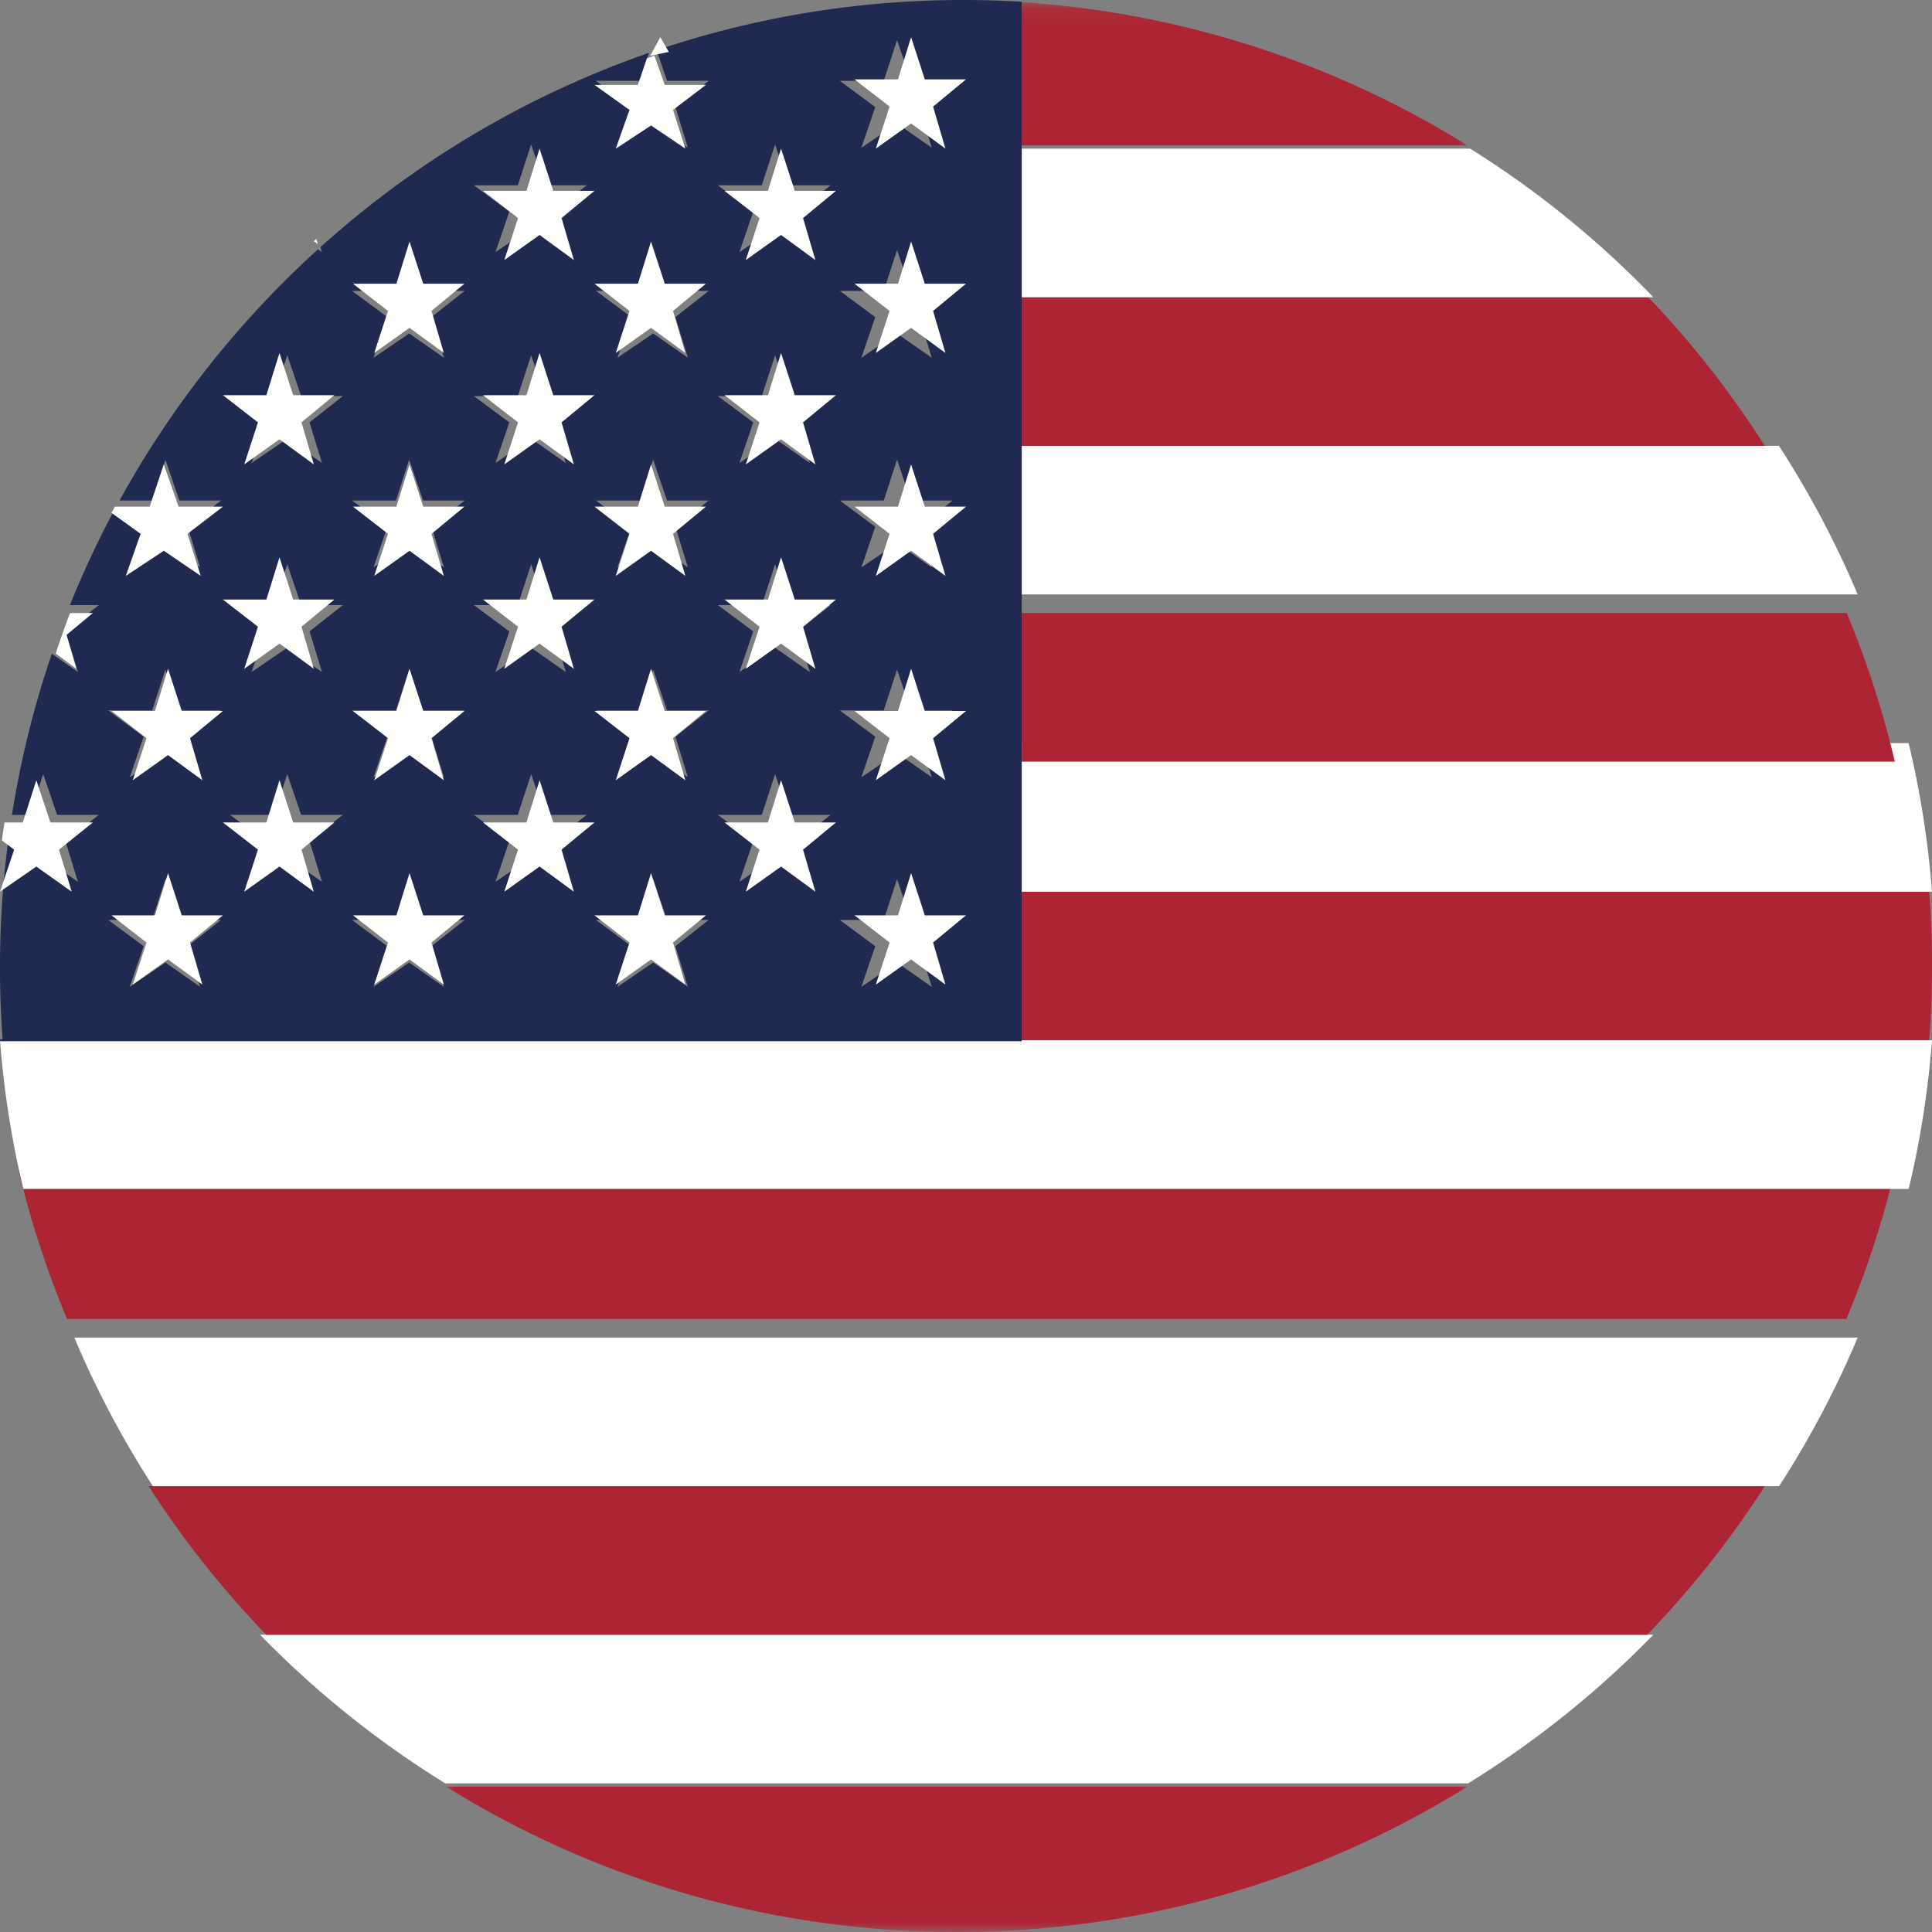
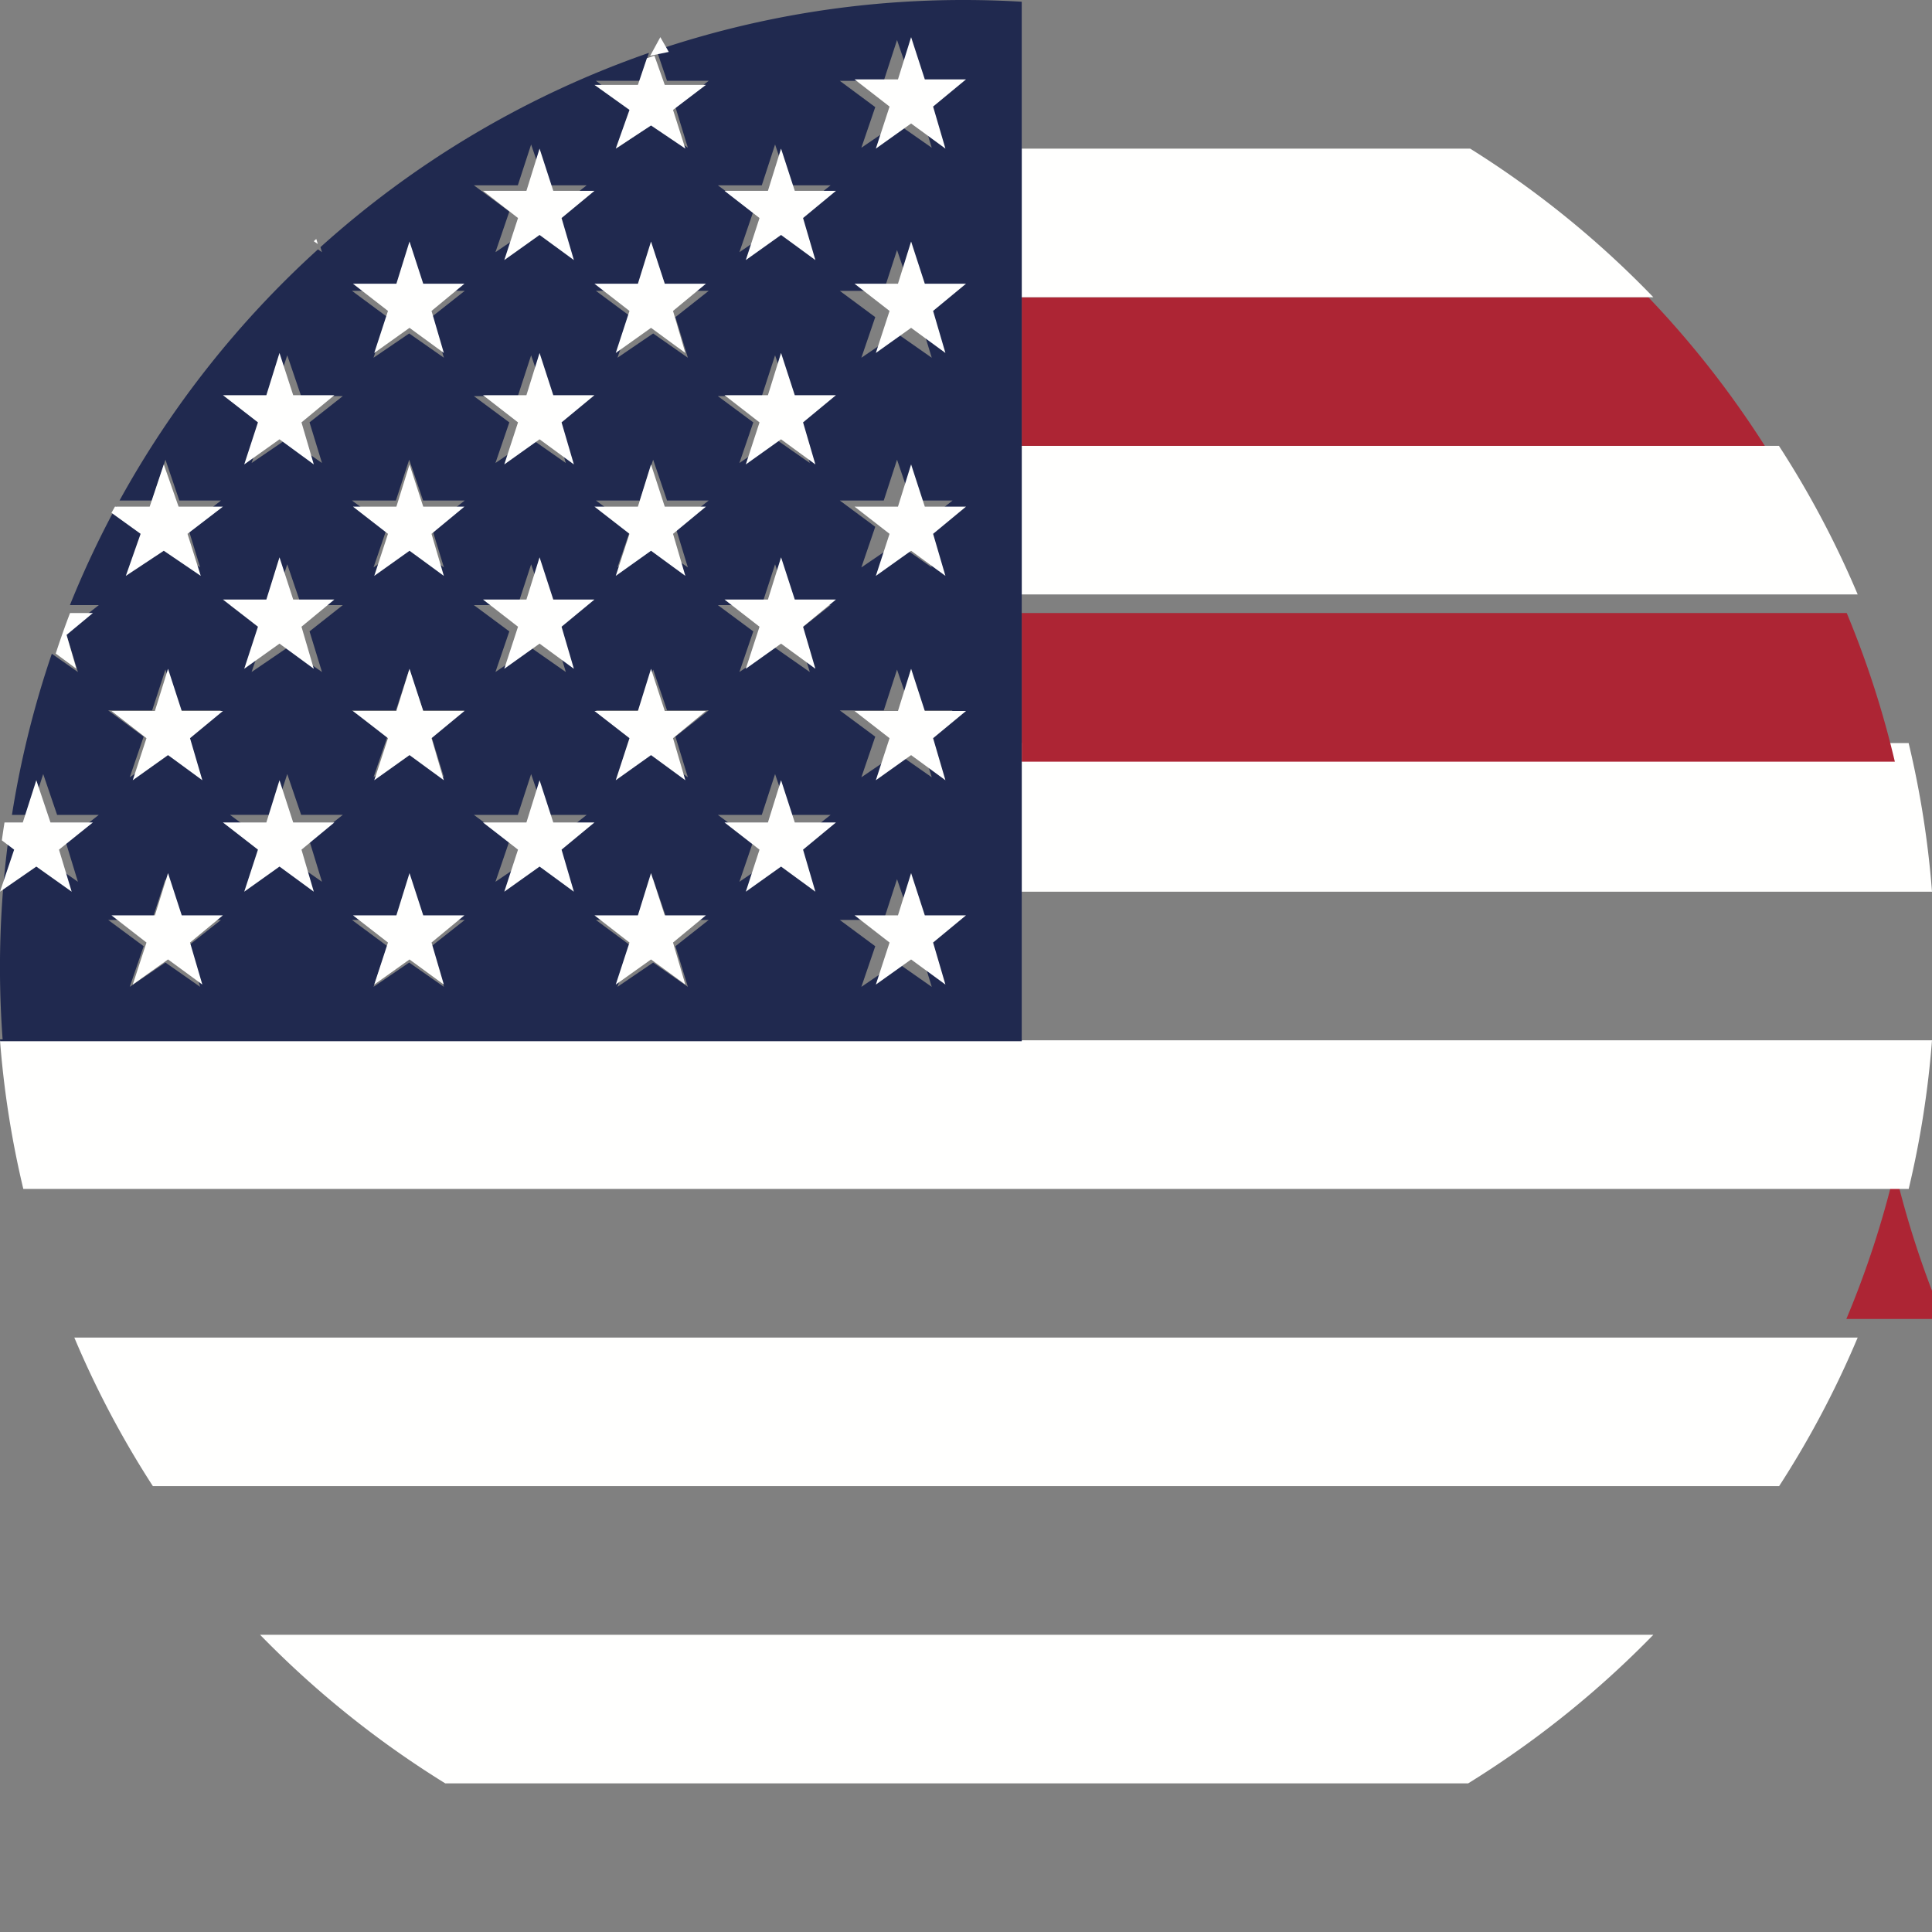
<svg xmlns="http://www.w3.org/2000/svg" xmlns:xlink="http://www.w3.org/1999/xlink" width="104" height="104" viewBox="0 0 104 104">
  <rect x="0" y="0" width="104" height="104" fill="#808080" stroke="none" />
  <defs>
    <path id="a" d="M.012.093h54.976v103.899H.012z" />
  </defs>
  <g fill="none" fill-rule="evenodd">
    <path fill="#FFFFFE" d="M55 40h47-47z" />
-     <path fill="#AD2534" d="M55 56h48.847a52.115 52.115 0 0 0 0-8H55v8" />
    <path fill="#FFFFFE" d="M55 48h49a51.238 51.238 0 0 0-1.258-8H55v8" />
    <path fill="#AD2534" d="M55 33v8h47a51.62 51.62 0 0 0-2.59-8H55" />
    <path fill="#FFFFFE" d="M55 32h45a51.525 51.525 0 0 0-4.24-8H55v8" />
    <path fill="#AD2534" d="M55 24h40a51.923 51.923 0 0 0-6.27-8H55v8" />
    <path fill="#FFFFFE" d="M55 16h34a51.867 51.867 0 0 0-9.862-8H55v8" />
    <g transform="translate(24)">
      <mask id="b" fill="#fff">
        <use xlink:href="#a" />
      </mask>
-       <path fill="#AD2534" d="M54.988 7.824A51.841 51.841 0 0 0 30.622.093v7.731h24.366M27.5 104c10.09 0 19.51-2.865 27.488-7.824H.012C7.99 101.136 17.41 104 27.5 104" mask="url(#b)" />
    </g>
    <path fill="#FFFFFE" d="M23.97 96h55.06A52.34 52.34 0 0 0 89 88H14a52.34 52.34 0 0 0 9.97 8" />
-     <path fill="#AD2534" d="M14.333 88h74.334A52.008 52.008 0 0 0 95 80H8a52.008 52.008 0 0 0 6.333 8" />
    <path fill="#FFFFFE" d="M8.23 80h87.54a51.564 51.564 0 0 0 4.23-8H4a51.564 51.564 0 0 0 4.23 8" />
-     <path fill="#AD2534" d="M3.61 71h95.78a51.305 51.305 0 0 0 2.61-8H1a51.32 51.32 0 0 0 2.61 8" />
+     <path fill="#AD2534" d="M3.61 71h95.78a51.305 51.305 0 0 0 2.61-8a51.32 51.32 0 0 0 2.61 8" />
    <path fill="#FFFFFE" d="M55.127 56H0c.21 2.732.634 5.403 1.255 8h101.49A51.363 51.363 0 0 0 104 56H55.127" />
    <path fill="#20294F" d="M49.487 5.766l.67 2.187-1.869-1.307-1.92 1.307.747-2.187-1.908-1.415h2.366l.715-2.196.748 2.196h2.243l-1.792 1.415zm0 11.305l.67 2.187-1.869-1.307-1.92 1.307.747-2.187-1.908-1.414h2.366l.715-2.197.748 2.197h2.243l-1.792 1.414zm0 11.286l.67 2.187-1.869-1.307-1.92 1.307.747-2.187-1.908-1.414h2.366l.715-2.197.748 2.197h2.243l-1.792 1.414zm0 11.298l.67 2.187-1.869-1.307-1.92 1.307.747-2.187-1.908-1.414h2.366l.715-2.196.748 2.196h2.243l-1.792 1.414zm.67 13.468l-1.869-1.307-1.92 1.307.747-2.187-1.908-1.414h2.366l.715-2.197.748 2.197h2.243l-1.792 1.414.67 2.187zm-7.235-41.734l.67 2.187-1.87-1.307-1.92 1.307.748-2.187-1.908-1.414h2.366l.715-2.197.748 2.197h2.243l-1.792 1.414zm0 11.348l.67 2.187-1.87-1.307-1.92 1.307.748-2.187-1.908-1.414h2.366l.715-2.197.748 2.197h2.243l-1.792 1.414zm0 11.25l.67 2.188-1.87-1.307-1.92 1.307.748-2.187-1.908-1.415h2.366l.715-2.196.748 2.196h2.243l-1.792 1.415zm.67 13.48l-1.87-1.307-1.92 1.307.748-2.187-1.908-1.415h2.366l.715-2.196.748 2.196h2.243l-1.792 1.415.67 2.187zM36.358 17.07l.67 2.187-1.869-1.307-1.92 1.307.747-2.187-1.908-1.414h2.366l.715-2.197.748 2.197h2.243l-1.792 1.414zm0 11.286l.67 2.187-1.869-1.307-1.92 1.307.747-2.187-1.908-1.414h2.366l.715-2.197.748 2.197h2.243l-1.792 1.414zm0 11.298l.67 2.187-1.869-1.307-1.92 1.307.747-2.187-1.908-1.414h2.366l.715-2.197.748 2.197h2.243l-1.792 1.414zm.67 13.468l-1.869-1.307-1.92 1.307.747-2.187-1.908-1.414h2.366l.715-2.197.748 2.197h2.243l-1.792 1.414.67 2.187zM29.79 11.389l.67 2.187-1.87-1.307-1.92 1.307.747-2.187-1.908-1.414h2.366l.716-2.197.747 2.197h2.244l-1.792 1.414zm0 11.348l.67 2.187-1.87-1.307-1.92 1.307.747-2.187-1.908-1.414h2.366l.716-2.197.747 2.197h2.244l-1.792 1.414zm0 11.25l.67 2.188-1.87-1.307-1.92 1.307.747-2.187-1.908-1.415h2.366l.716-2.196.747 2.196h2.244l-1.792 1.415zm.67 13.48l-1.87-1.307-1.92 1.307.747-2.187-1.908-1.415h2.366l.716-2.196.747 2.196h2.244L29.79 45.28l.67 2.187zM23.226 17.07l.67 2.187-1.869-1.307-1.92 1.307.747-2.187-1.908-1.414h2.366l.715-2.197.748 2.197h2.243l-1.792 1.414zm0 11.286l.67 2.187-1.869-1.307-1.92 1.307.747-2.187-1.908-1.414h2.366l.715-2.197.748 2.197h2.243l-1.792 1.414zm0 11.298l.67 2.187-1.869-1.307-1.92 1.307.747-2.187-1.908-1.414h2.366l.715-2.197.748 2.197h2.243l-1.792 1.414zm.67 13.468l-1.869-1.307-1.92 1.307.747-2.187-1.908-1.414h2.366l.715-2.197.748 2.197h2.243l-1.792 1.414.67 2.187zm-7.234-30.386l.67 2.187-1.869-1.307-1.92 1.307.747-2.187-1.908-1.414h2.366l.715-2.197.748 2.197h2.243l-1.792 1.414zm0 11.25l.67 2.188-1.869-1.307-1.92 1.307.747-2.187-1.908-1.415h2.366l.715-2.196.748 2.196h2.243l-1.792 1.415zm.67 13.48l-1.869-1.307-1.92 1.307.747-2.187-1.908-1.415h2.366l.715-2.196.748 2.196h2.243l-1.792 1.415.67 2.187zm-7.227-7.812l.67 2.187-1.87-1.307-1.92 1.307.748-2.187-1.908-1.414H8.19l.715-2.196.747 2.196h2.244l-1.792 1.414zm.67 13.468l-1.87-1.307-1.92 1.307.748-2.187-1.908-1.414H8.19l.715-2.197.747 2.197h2.244l-1.792 1.414.67 2.187zm24.57-50.42l.562 1.648h2.243l-1.792 1.415.67 2.187-1.869-1.307-1.92 1.307.747-2.187-1.908-1.415h2.366l.49-1.506a51.811 51.811 0 0 0-17.685 10.46l.084.271-.217-.151A52.268 52.268 0 0 0 6.434 26.943H8.19l.716-2.197.747 2.197h2.244l-1.792 1.414.67 2.187-1.87-1.307-1.92 1.307.747-2.187-1.474-1.093a51.906 51.906 0 0 0-2.495 5.31h1.554l-1.792 1.414.67 2.187-1.405-.983a51.87 51.87 0 0 0-2.147 8.673h.968l.715-2.196.748 2.196h2.243L3.525 45.28l.67 2.187-1.869-1.307-1.92 1.307.747-2.187-.65-.482A52.719 52.719 0 0 0 .145 56H55V.093A52.473 52.473 0 0 0 51.89 0a51.66 51.66 0 0 0-16.544 2.703z" />
    <path fill="#20294F" d="M55 55.95H0l.007.1H55v-.1M0 56h55H0z" />
    <path fill="#FFFFFE" d="M35.546 2L35 3l1-.205L35.546 2M32 4.57l1.885 1.347L33.146 8l1.899-1.245L36.892 8l-.663-2.083L38 4.57h-2.216L35.229 3l-.406.134-.485 1.436H32M49.045 2l-.707 2.273H46l1.885 1.464L47.147 8l1.898-1.353L50.892 8l-.663-2.263L52 4.273h-2.217L49.045 2M42.044 8l-.706 2.273H39l1.885 1.464L40.147 14l1.897-1.352L43.892 14l-.663-2.263L45 10.273h-2.217L42.044 8M29.045 8l-.707 2.273H26l1.885 1.464L27.146 14l1.899-1.352L30.892 14l-.663-2.263L32 10.273h-2.217L29.045 8M17.025 12.864l-.134.12.218.152-.084-.272M22.044 13l-.706 2.273H19l1.885 1.464L20.146 19l1.898-1.352L23.892 19l-.663-2.263L25 15.273h-2.217L22.044 13M35.045 13l-.707 2.273H32l1.885 1.464L33.146 19l1.899-1.352L36.892 19l-.663-2.263L38 15.273h-2.216L35.044 13M49.045 13l-.707 2.273H46l1.885 1.464L47.147 19l1.898-1.352L50.892 19l-.663-2.263L52 15.273h-2.217L49.045 13M42.044 19l-.706 2.273H39l1.885 1.464L40.147 25l1.897-1.352L43.892 25l-.663-2.263L45 21.273h-2.217L42.044 19M29.045 19l-.707 2.273H26l1.885 1.464L27.146 25l1.899-1.352L30.892 25l-.663-2.263L32 21.273h-2.217L29.045 19M15.045 19l-.707 2.273H12l1.885 1.464L13.147 25l1.898-1.352L16.892 25l-.663-2.263L18 21.273h-2.217L15.045 19M6.773 31l2.044-1.352L10.807 31l-.714-2.263L12 27.273H9.613L8.817 25l-.76 2.273h-1.87L6 27.606l1.569 1.13L6.773 31M22.045 25l-.707 2.273H19l1.885 1.464L20.146 31l1.899-1.352L23.892 31l-.663-2.263L25 27.273h-2.217L22.045 25M35.045 25l-.707 2.273H32l1.885 1.464L33.146 31l1.899-1.352L36.892 31l-.663-2.263L38 27.273h-2.216L35.044 25M49.045 25l-.707 2.273H46l1.885 1.464L47.147 31l1.898-1.352L50.892 31l-.663-2.263L52 27.273h-2.217L49.045 25M42.045 30l-.707 2.273H39l1.885 1.464L40.147 36l1.898-1.353L43.892 36l-.663-2.263L45 32.273h-2.217L42.045 30M29.045 30l-.707 2.273H26l1.885 1.464L27.146 36l1.899-1.353L30.892 36l-.663-2.263L32 32.273h-2.217L29.045 30M15.045 30l-.707 2.273H12l1.885 1.464L13.147 36l1.898-1.353L16.892 36l-.663-2.263L18 32.273h-2.217L15.045 30M3.582 34.178L5 33H3.77A44.722 44.722 0 0 0 3 35.181L4.112 36l-.53-1.822M9.045 36l-.707 2.273H6l1.885 1.464L7.146 42l1.899-1.352L10.892 42l-.663-2.263L12 38.273H9.783L9.045 36M22.044 36l-.706 2.273H19l1.885 1.464L20.146 42l1.898-1.352L23.892 42l-.663-2.263L25 38.273h-2.217L22.044 36M35.045 36l-.707 2.273H32l1.885 1.464L33.146 42l1.899-1.352L36.892 42l-.663-2.263L38 38.273h-2.216L35.044 36M49.045 36l-.707 2.273H46l1.885 1.464L47.147 42l1.898-1.352L50.892 42l-.663-2.263L52 38.273h-2.217L49.045 36M42.783 44.273L42.045 42l-.707 2.273H39l1.885 1.464L40.147 48l1.898-1.352L43.892 48l-.663-2.263L45 44.273h-2.217M29.783 44.273L29.045 42l-.707 2.273H26l1.885 1.464L27.146 48l1.899-1.352L30.892 48l-.663-2.263L32 44.273h-2.217M15.783 44.273L15.045 42l-.707 2.273H12l1.885 1.464L13.147 48l1.898-1.352L16.892 48l-.663-2.263L18 44.273h-2.217M0 48l1.955-1.352L3.858 48l-.682-2.263L5 44.273H2.717L1.955 42l-.728 2.273H.242c-.05.321-.098.642-.142.965l.661.499L0 48M9.783 49.273L9.045 47l-.707 2.273H6l1.885 1.464L7.146 53l1.899-1.353L10.892 53l-.663-2.263L12 49.273H9.783M22.783 49.273L22.044 47l-.706 2.273H19l1.885 1.464L20.146 53l1.898-1.352L23.892 53l-.663-2.263L25 49.273h-2.217M35.784 49.273L35.044 47l-.706 2.273H32l1.885 1.464L33.146 53l1.899-1.352L36.892 53l-.663-2.263L38 49.273h-2.216M49.783 49.273L49.045 47l-.707 2.273H46l1.885 1.464L47.147 53l1.898-1.352L50.892 53l-.663-2.263L52 49.273h-2.217" />
  </g>
</svg>